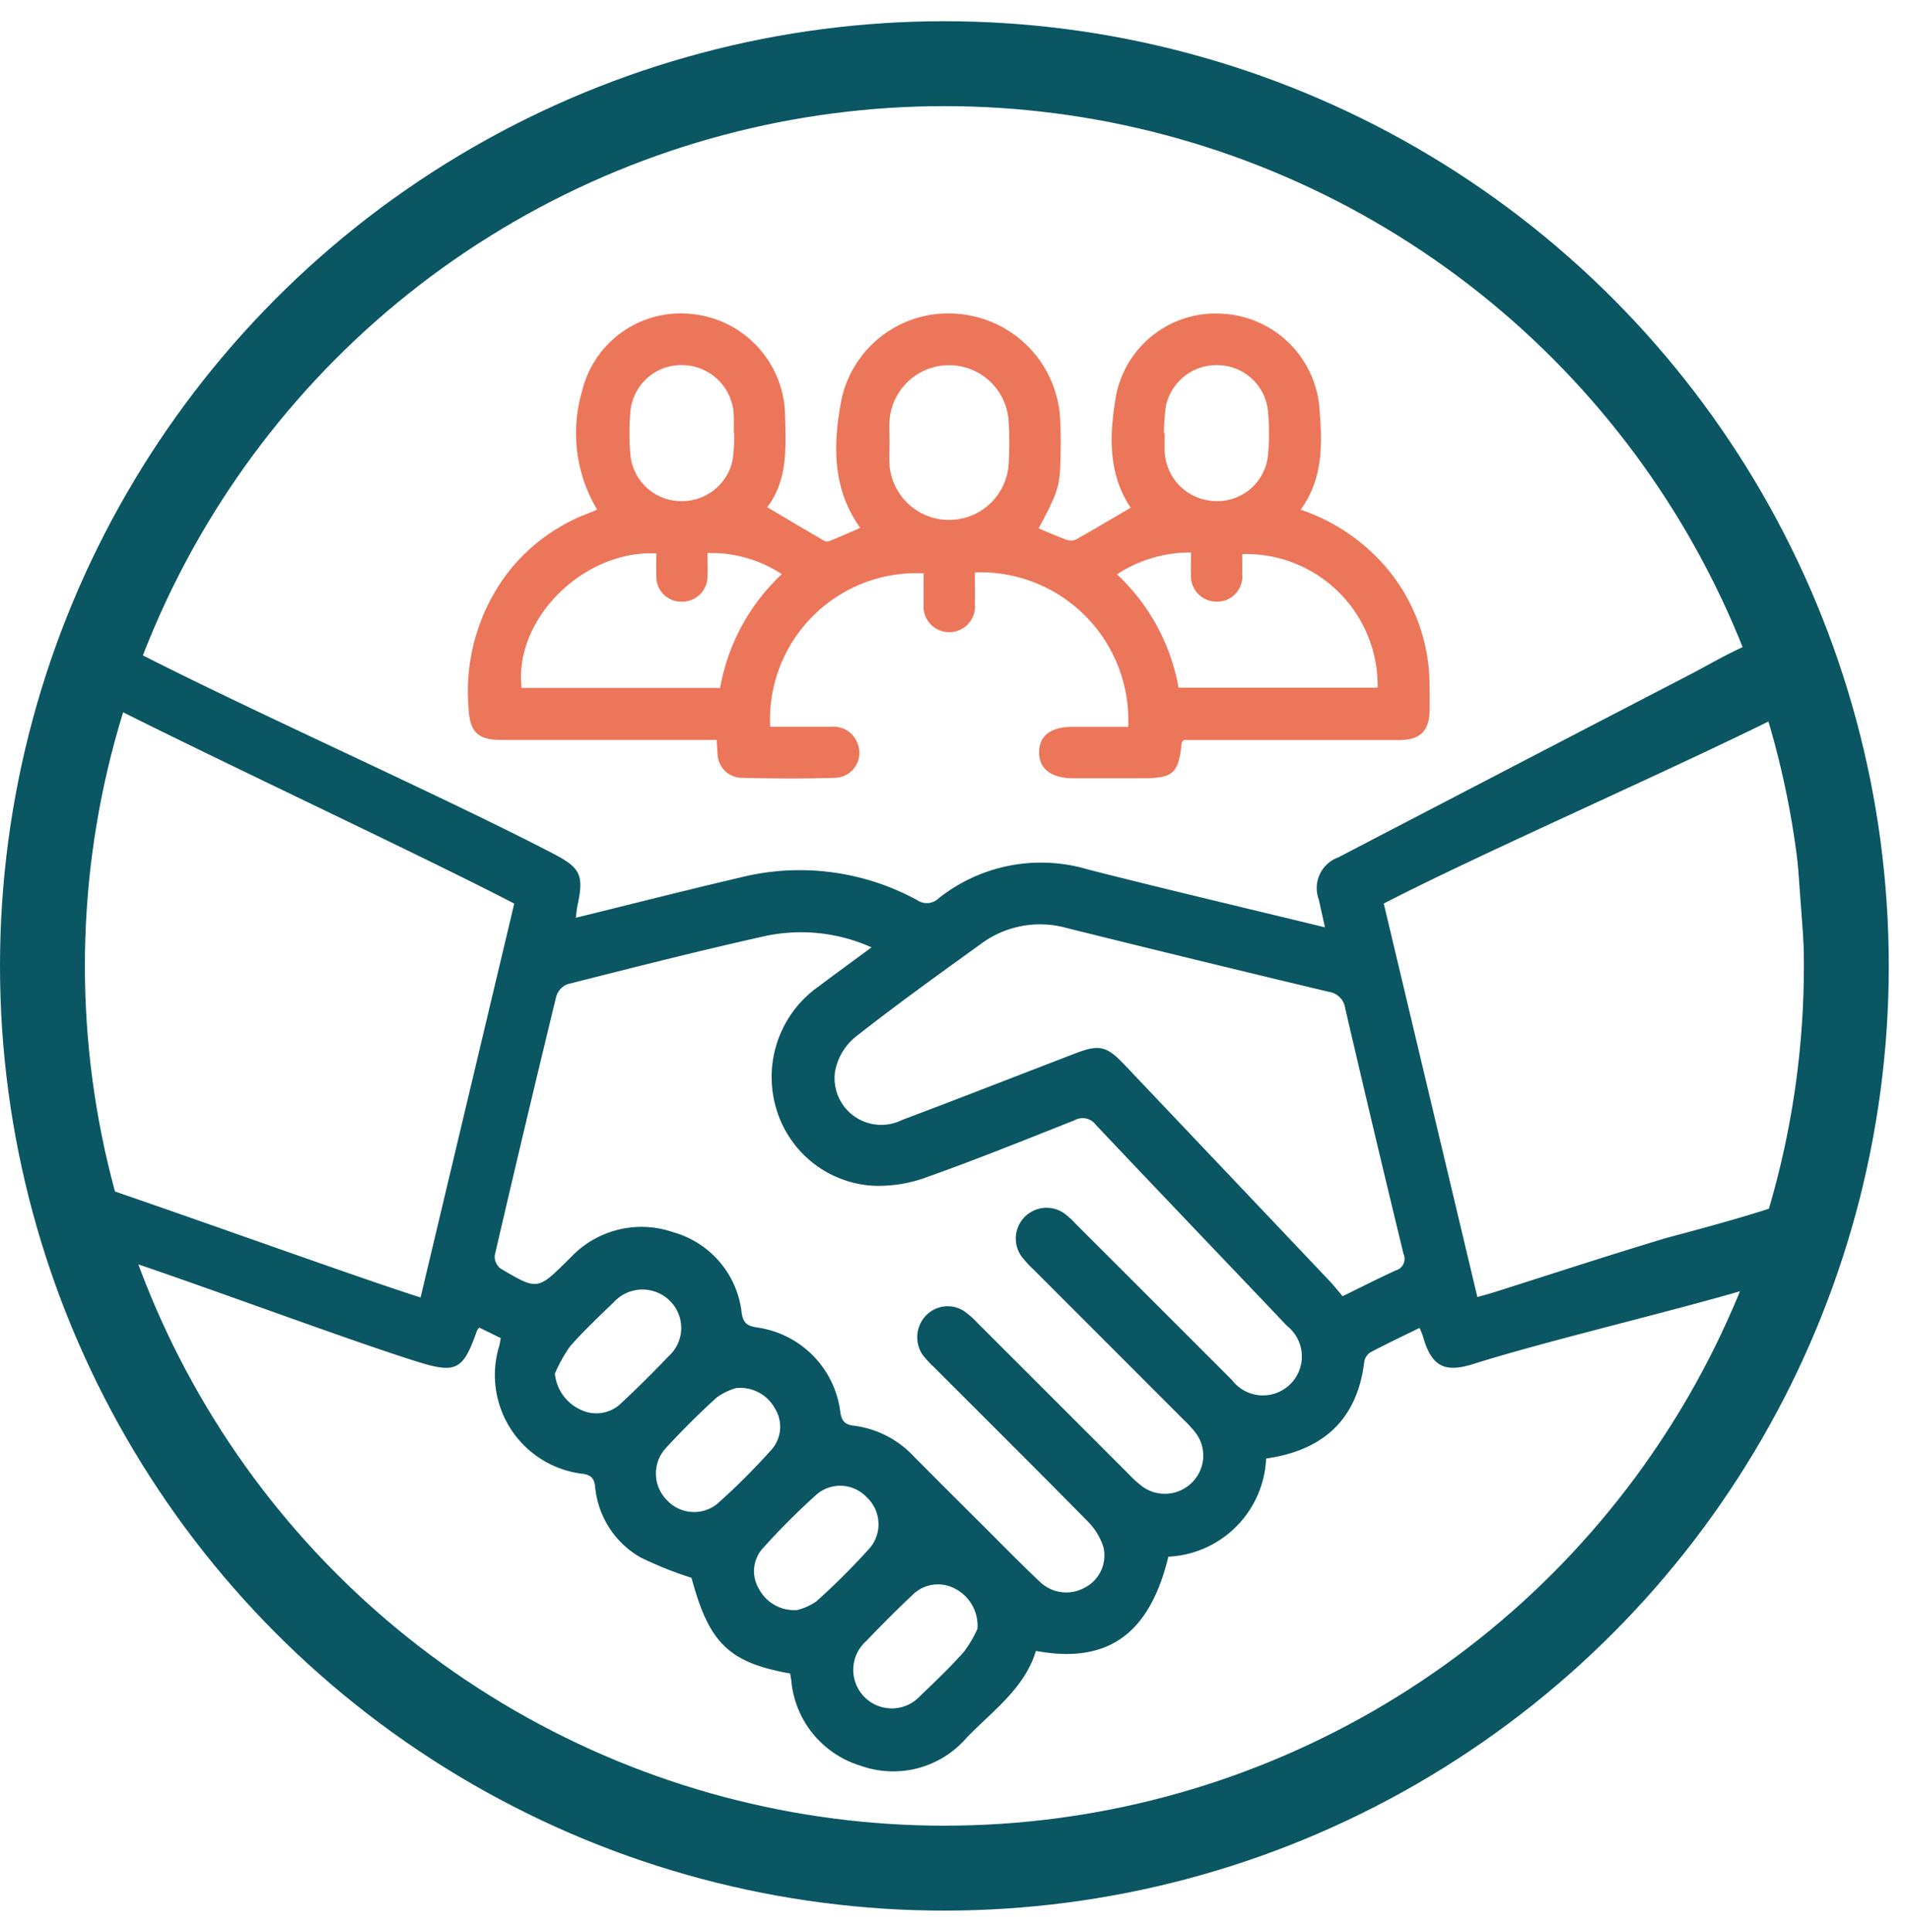
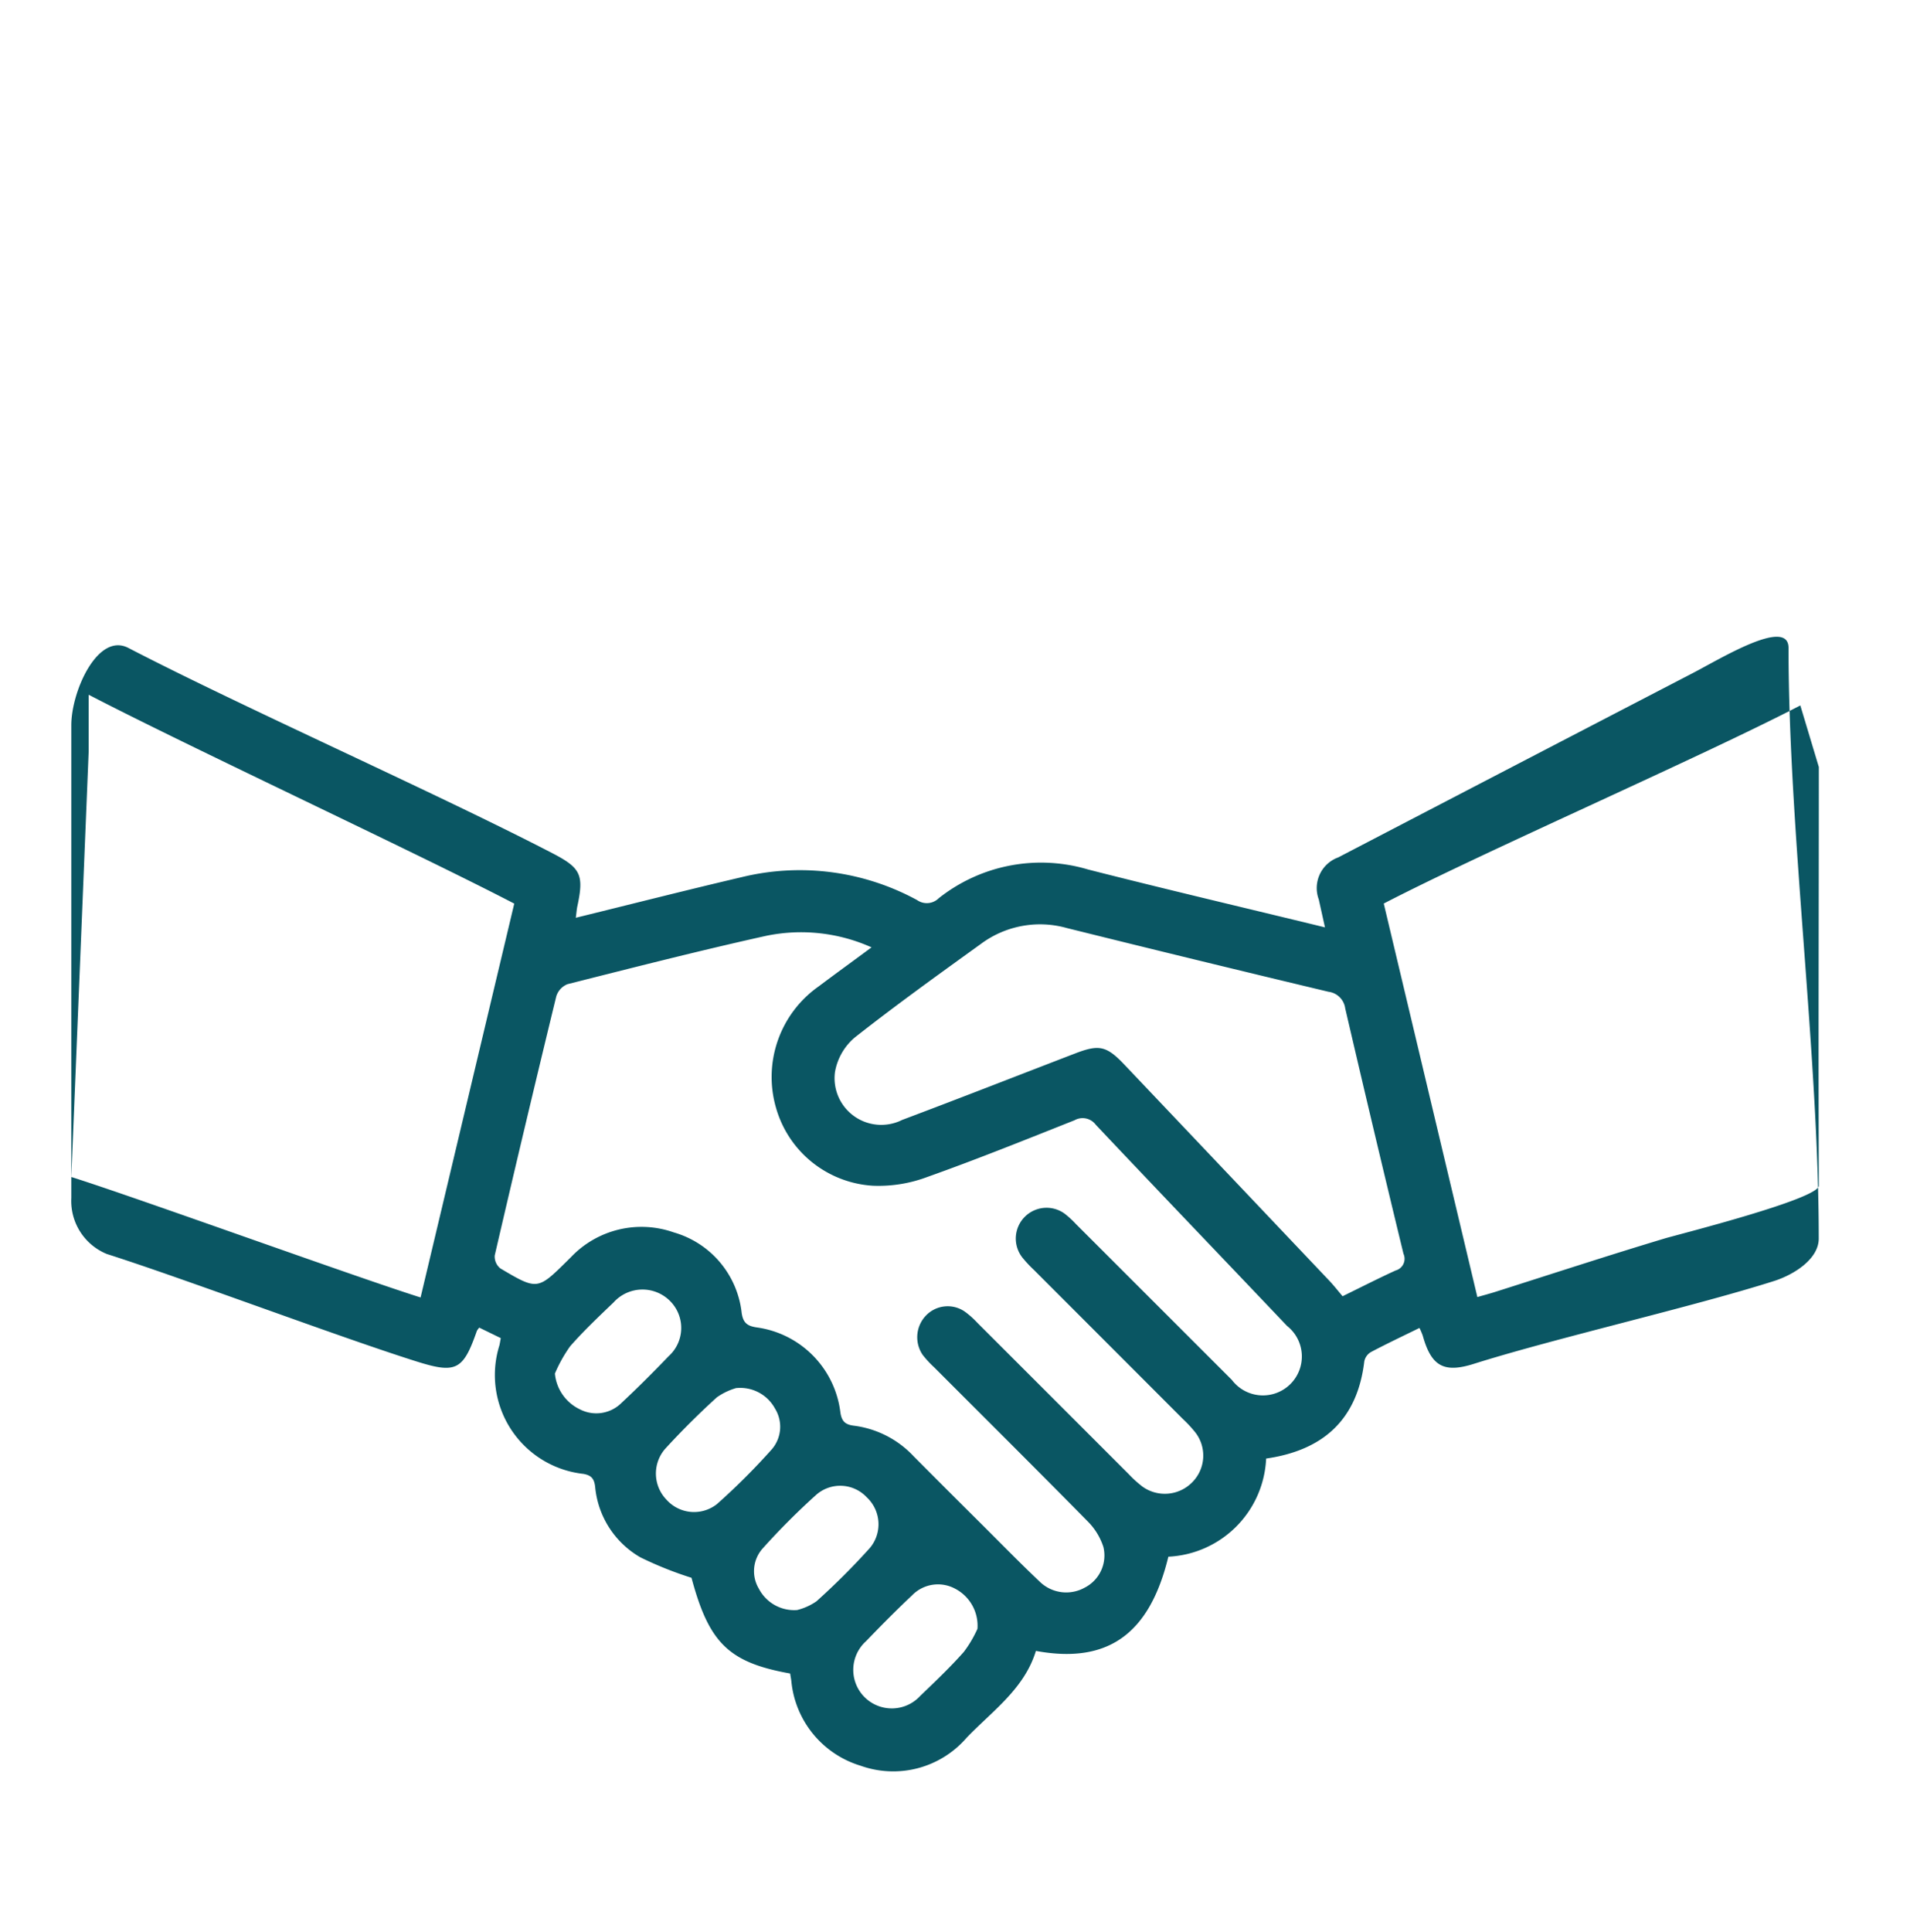
<svg xmlns="http://www.w3.org/2000/svg" width="90" height="91" viewBox="0 0 90 91">
  <g id="Group_219" data-name="Group 219" transform="translate(505 -815)">
-     <rect id="Rectangle_1204" data-name="Rectangle 1204" width="90" height="91" transform="translate(-505 815)" fill="#fff" />
    <g id="Group_218" data-name="Group 218" transform="translate(947 -596)">
      <path id="Path_257" data-name="Path 257" d="M19.018,116.233c2.66-.653,5.225-1.307,7.8-1.909A11.554,11.554,0,0,1,35.1,115.4a.8.8,0,0,0,1.024-.091,7.761,7.761,0,0,1,7.033-1.35c3.672.936,7.362,1.8,11.162,2.726-.108-.488-.2-.9-.292-1.316a1.536,1.536,0,0,1,.917-1.979q8.348-4.346,16.7-8.679c1.305-.676,4.518-2.65,4.518-1.189,0,8.6,1.428,19.226,1.424,27.822,0,.964-1.166,1.7-2.106,2-3.8,1.209-10.339,2.7-14.14,3.9-1.415.448-2.009.12-2.412-1.323a3.265,3.265,0,0,0-.156-.366c-.787.386-1.554.747-2.3,1.143a.657.657,0,0,0-.3.434c-.328,2.74-1.933,4.187-4.625,4.575a4.845,4.845,0,0,1-4.608,4.623c-.883,3.648-2.855,5.065-6.241,4.438-.539,1.778-2.041,2.82-3.261,4.086a4.566,4.566,0,0,1-5,1.322,4.622,4.622,0,0,1-3.265-4.011c-.017-.116-.038-.231-.055-.333-2.9-.517-3.826-1.446-4.647-4.508a17.173,17.173,0,0,1-2.413-.966,4.285,4.285,0,0,1-2.127-3.319c-.045-.369-.161-.539-.554-.61a4.684,4.684,0,0,1-3.957-6.056c.021-.093.036-.188.064-.339l-1.014-.494a.8.8,0,0,0-.112.152c-.651,1.866-.979,2.032-2.887,1.427C7.833,135.97.556,133.229-3.081,132.071a2.7,2.7,0,0,1-1.673-2.637c0-8.523,0-13.748,0-22.272,0-1.6,1.247-4.387,2.688-3.64,5.419,2.809,14.572,6.864,19.99,9.675,1.334.692,1.484,1.015,1.166,2.5-.03.14-.039.284-.072.536m13.936,1.394a8.105,8.105,0,0,0-4.976-.541c-3.132.695-6.243,1.49-9.354,2.276a.905.905,0,0,0-.526.572q-1.484,6.095-2.9,12.205a.716.716,0,0,0,.263.61c1.749,1.036,1.755,1.027,3.171-.373.052-.051.1-.1.156-.154a4.582,4.582,0,0,1,4.847-1.168,4.452,4.452,0,0,1,3.2,3.8c.073.484.284.617.738.68a4.6,4.6,0,0,1,3.908,3.967c.059.464.238.611.661.661a4.653,4.653,0,0,1,2.8,1.443q1.571,1.581,3.153,3.15c.932.928,1.851,1.87,2.806,2.773a1.79,1.79,0,0,0,2.1.258,1.7,1.7,0,0,0,.877-1.915,3.022,3.022,0,0,0-.747-1.213c-2.392-2.429-4.812-4.831-7.221-7.243a4.99,4.99,0,0,1-.545-.589,1.475,1.475,0,0,1,.12-1.82,1.417,1.417,0,0,1,1.858-.224,4.177,4.177,0,0,1,.6.534q3.567,3.562,7.131,7.127a5.315,5.315,0,0,0,.648.587,1.808,1.808,0,0,0,2.337-.2,1.781,1.781,0,0,0,.163-2.339,5.863,5.863,0,0,0-.594-.643q-3.511-3.515-7.024-7.027a5.858,5.858,0,0,1-.547-.587,1.449,1.449,0,0,1,2-2.059,4.5,4.5,0,0,1,.536.494q3.67,3.666,7.338,7.333a1.834,1.834,0,1,0,2.6-2.544c-3-3.159-6.02-6.306-9.012-9.475a.774.774,0,0,0-1-.212c-2.3.914-4.605,1.842-6.94,2.673a6.53,6.53,0,0,1-2.557.412,5.065,5.065,0,0,1-4.578-3.7,5.214,5.214,0,0,1,2.01-5.684c.8-.6,1.6-1.181,2.5-1.845m-36.889-9.242-.818,20.059c3.18,1.006,13.243,4.658,16.457,5.675l4.414-18.553c-4.654-2.418-15.348-7.394-20.053-9.839m61.025,9.84L61.5,134.1c.313-.09.568-.157.819-.236,2.664-.845,5.321-1.716,8-2.522.587-.177,7.273-1.857,7.271-2.489-.026-7.061,0-12.66,0-19.722l-.872-2.9c-4.7,2.44-14.94,6.9-19.627,9.331m-1.944,18.5c.927-.453,1.706-.852,2.5-1.214a.57.57,0,0,0,.371-.788q-1.4-5.773-2.745-11.559a.909.909,0,0,0-.787-.782q-6.167-1.471-12.322-3a4.671,4.671,0,0,0-4.027.723c-2.011,1.452-4.031,2.9-5.977,4.433a2.748,2.748,0,0,0-.931,1.634,2.2,2.2,0,0,0,3.167,2.247c2.728-1.026,5.442-2.09,8.163-3.136,1.124-.432,1.472-.35,2.317.54q4.825,5.083,9.646,10.168c.216.228.41.477.623.727m-25.7,14.788a2.745,2.745,0,0,0,.914-.412,33.336,33.336,0,0,0,2.521-2.518,1.736,1.736,0,0,0-.151-2.38,1.712,1.712,0,0,0-2.378-.122,33.587,33.587,0,0,0-2.519,2.521,1.606,1.606,0,0,0-.188,1.906,1.876,1.876,0,0,0,1.8,1.005m8.5.883a1.965,1.965,0,0,0-1.057-1.891,1.7,1.7,0,0,0-2.023.315c-.744.7-1.46,1.424-2.168,2.159a1.816,1.816,0,1,0,2.553,2.577c.7-.672,1.408-1.343,2.051-2.069a5.528,5.528,0,0,0,.644-1.091M18.033,137.7a2.079,2.079,0,0,0,1.176,1.688,1.682,1.682,0,0,0,1.96-.3c.763-.711,1.5-1.449,2.222-2.2a1.792,1.792,0,0,0,.071-2.6,1.833,1.833,0,0,0-2.664.064c-.7.671-1.409,1.34-2.048,2.068a6.8,6.8,0,0,0-.717,1.284m8.562.677a3.04,3.04,0,0,0-.929.441c-.846.768-1.66,1.578-2.432,2.421a1.771,1.771,0,0,0,.056,2.4,1.74,1.74,0,0,0,2.383.206,31.42,31.42,0,0,0,2.581-2.577,1.627,1.627,0,0,0,.15-1.92,1.863,1.863,0,0,0-1.809-.966" transform="translate(-1443.886 1337.999)" fill="#0a5663" />
-       <path id="Path_258" data-name="Path 258" d="M72.928,10.127c.469.195.892.384,1.326.541a.58.58,0,0,0,.428-.016c.854-.481,1.7-.984,2.583-1.5-1.1-1.625-1.012-3.532-.667-5.4A4.784,4.784,0,0,1,81.7.022a4.844,4.844,0,0,1,4.451,4.36c.136,1.672.219,3.357-.878,4.864a9.142,9.142,0,0,1,3.372,2.028,8.588,8.588,0,0,1,2.7,6.14c.01.4.008.806.006,1.21-.007,1.049-.422,1.471-1.463,1.472q-4.385,0-8.769,0H79.757c-.048.073-.085.1-.089.14-.152,1.441-.4,1.661-1.855,1.661q-1.633,0-3.266,0c-1.024,0-1.606-.45-1.6-1.23s.558-1.19,1.563-1.191c.881,0,1.763,0,2.635,0A6.965,6.965,0,0,0,69.923,12.2c0,.49.007.985,0,1.48a1.215,1.215,0,1,1-2.418,0c-.009-.48,0-.961,0-1.436a6.9,6.9,0,0,0-7.23,7.227c.953,0,1.915.005,2.877,0a1.206,1.206,0,0,1,1.217.722,1.181,1.181,0,0,1-1.06,1.684c-1.45.043-2.9.032-4.354,0a1.158,1.158,0,0,1-1.16-1.161c-.016-.178-.024-.357-.041-.626H57.1q-4.748,0-9.5,0c-1.127,0-1.49-.4-1.537-1.527a9.232,9.232,0,0,1,1.779-6.256,8.658,8.658,0,0,1,3.869-2.892c.127-.048.251-.105.411-.173a7.018,7.018,0,0,1-.714-5.567A4.784,4.784,0,0,1,56.624.032a4.875,4.875,0,0,1,4.353,4.721c.036,1.532.149,3.083-.843,4.375.92.544,1.806,1.073,2.7,1.589a.367.367,0,0,0,.277-.012c.462-.188.919-.388,1.408-.6-1.356-1.9-1.28-4.029-.868-6.119A5.143,5.143,0,0,1,69.19.027a5.242,5.242,0,0,1,4.746,4.9c.04.7.035,1.411.014,2.116-.034,1.132-.151,1.444-1.023,3.083M60.822,12.28a6.075,6.075,0,0,0-3.5-.993c0,.416.02.759,0,1.1a1.194,1.194,0,0,1-1.256,1.192,1.171,1.171,0,0,1-1.154-1.221c-.013-.353,0-.707,0-1.055-3.465-.162-6.731,3.134-6.348,6.339h9.353a9.641,9.641,0,0,1,2.909-5.361M79.51,17.628H88.9a6.2,6.2,0,0,0-6.382-6.292c0,.312.007.63,0,.947a1.183,1.183,0,0,1-1.2,1.295,1.208,1.208,0,0,1-1.213-1.3c-.012-.331,0-.663,0-1.016a6.24,6.24,0,0,0-3.487,1.031,9.608,9.608,0,0,1,2.9,5.335M65.9,6.054c0,.362-.023.726,0,1.086a2.814,2.814,0,0,0,5.607.033,15.678,15.678,0,0,0,0-2.171,2.813,2.813,0,0,0-5.606.026c-.026.34,0,.684,0,1.026m-7.318-.411h-.023c0-.282.01-.565,0-.846a2.448,2.448,0,0,0-2.309-2.359,2.408,2.408,0,0,0-2.557,2.145,10.812,10.812,0,0,0,0,2.11A2.4,2.4,0,0,0,56,8.84a2.44,2.44,0,0,0,2.507-1.934,8.943,8.943,0,0,0,.075-1.264m20.253-.008.03,0c0,.282-.009.565,0,.846a2.441,2.441,0,0,0,2.309,2.356A2.4,2.4,0,0,0,83.731,6.7a10.867,10.867,0,0,0,0-2.11,2.4,2.4,0,0,0-2.25-2.149,2.436,2.436,0,0,0-2.549,1.877,8.72,8.72,0,0,0-.1,1.321" transform="translate(-1475.985 1425.764)" fill="rgba(230,75,37,0.76)" />
      <rect id="Rectangle_1202" data-name="Rectangle 1202" width="85.31" height="85.332" transform="translate(-1450.858 1413.909)" fill="none" />
      <g id="Ellipse_28" data-name="Ellipse 28" transform="translate(-1452 1412)" fill="none" stroke="#0a5663" stroke-width="4">
        <circle cx="44.5" cy="44.5" r="44.5" stroke="none" />
-         <circle cx="44.5" cy="44.5" r="42.5" fill="none" />
      </g>
    </g>
  </g>
</svg>